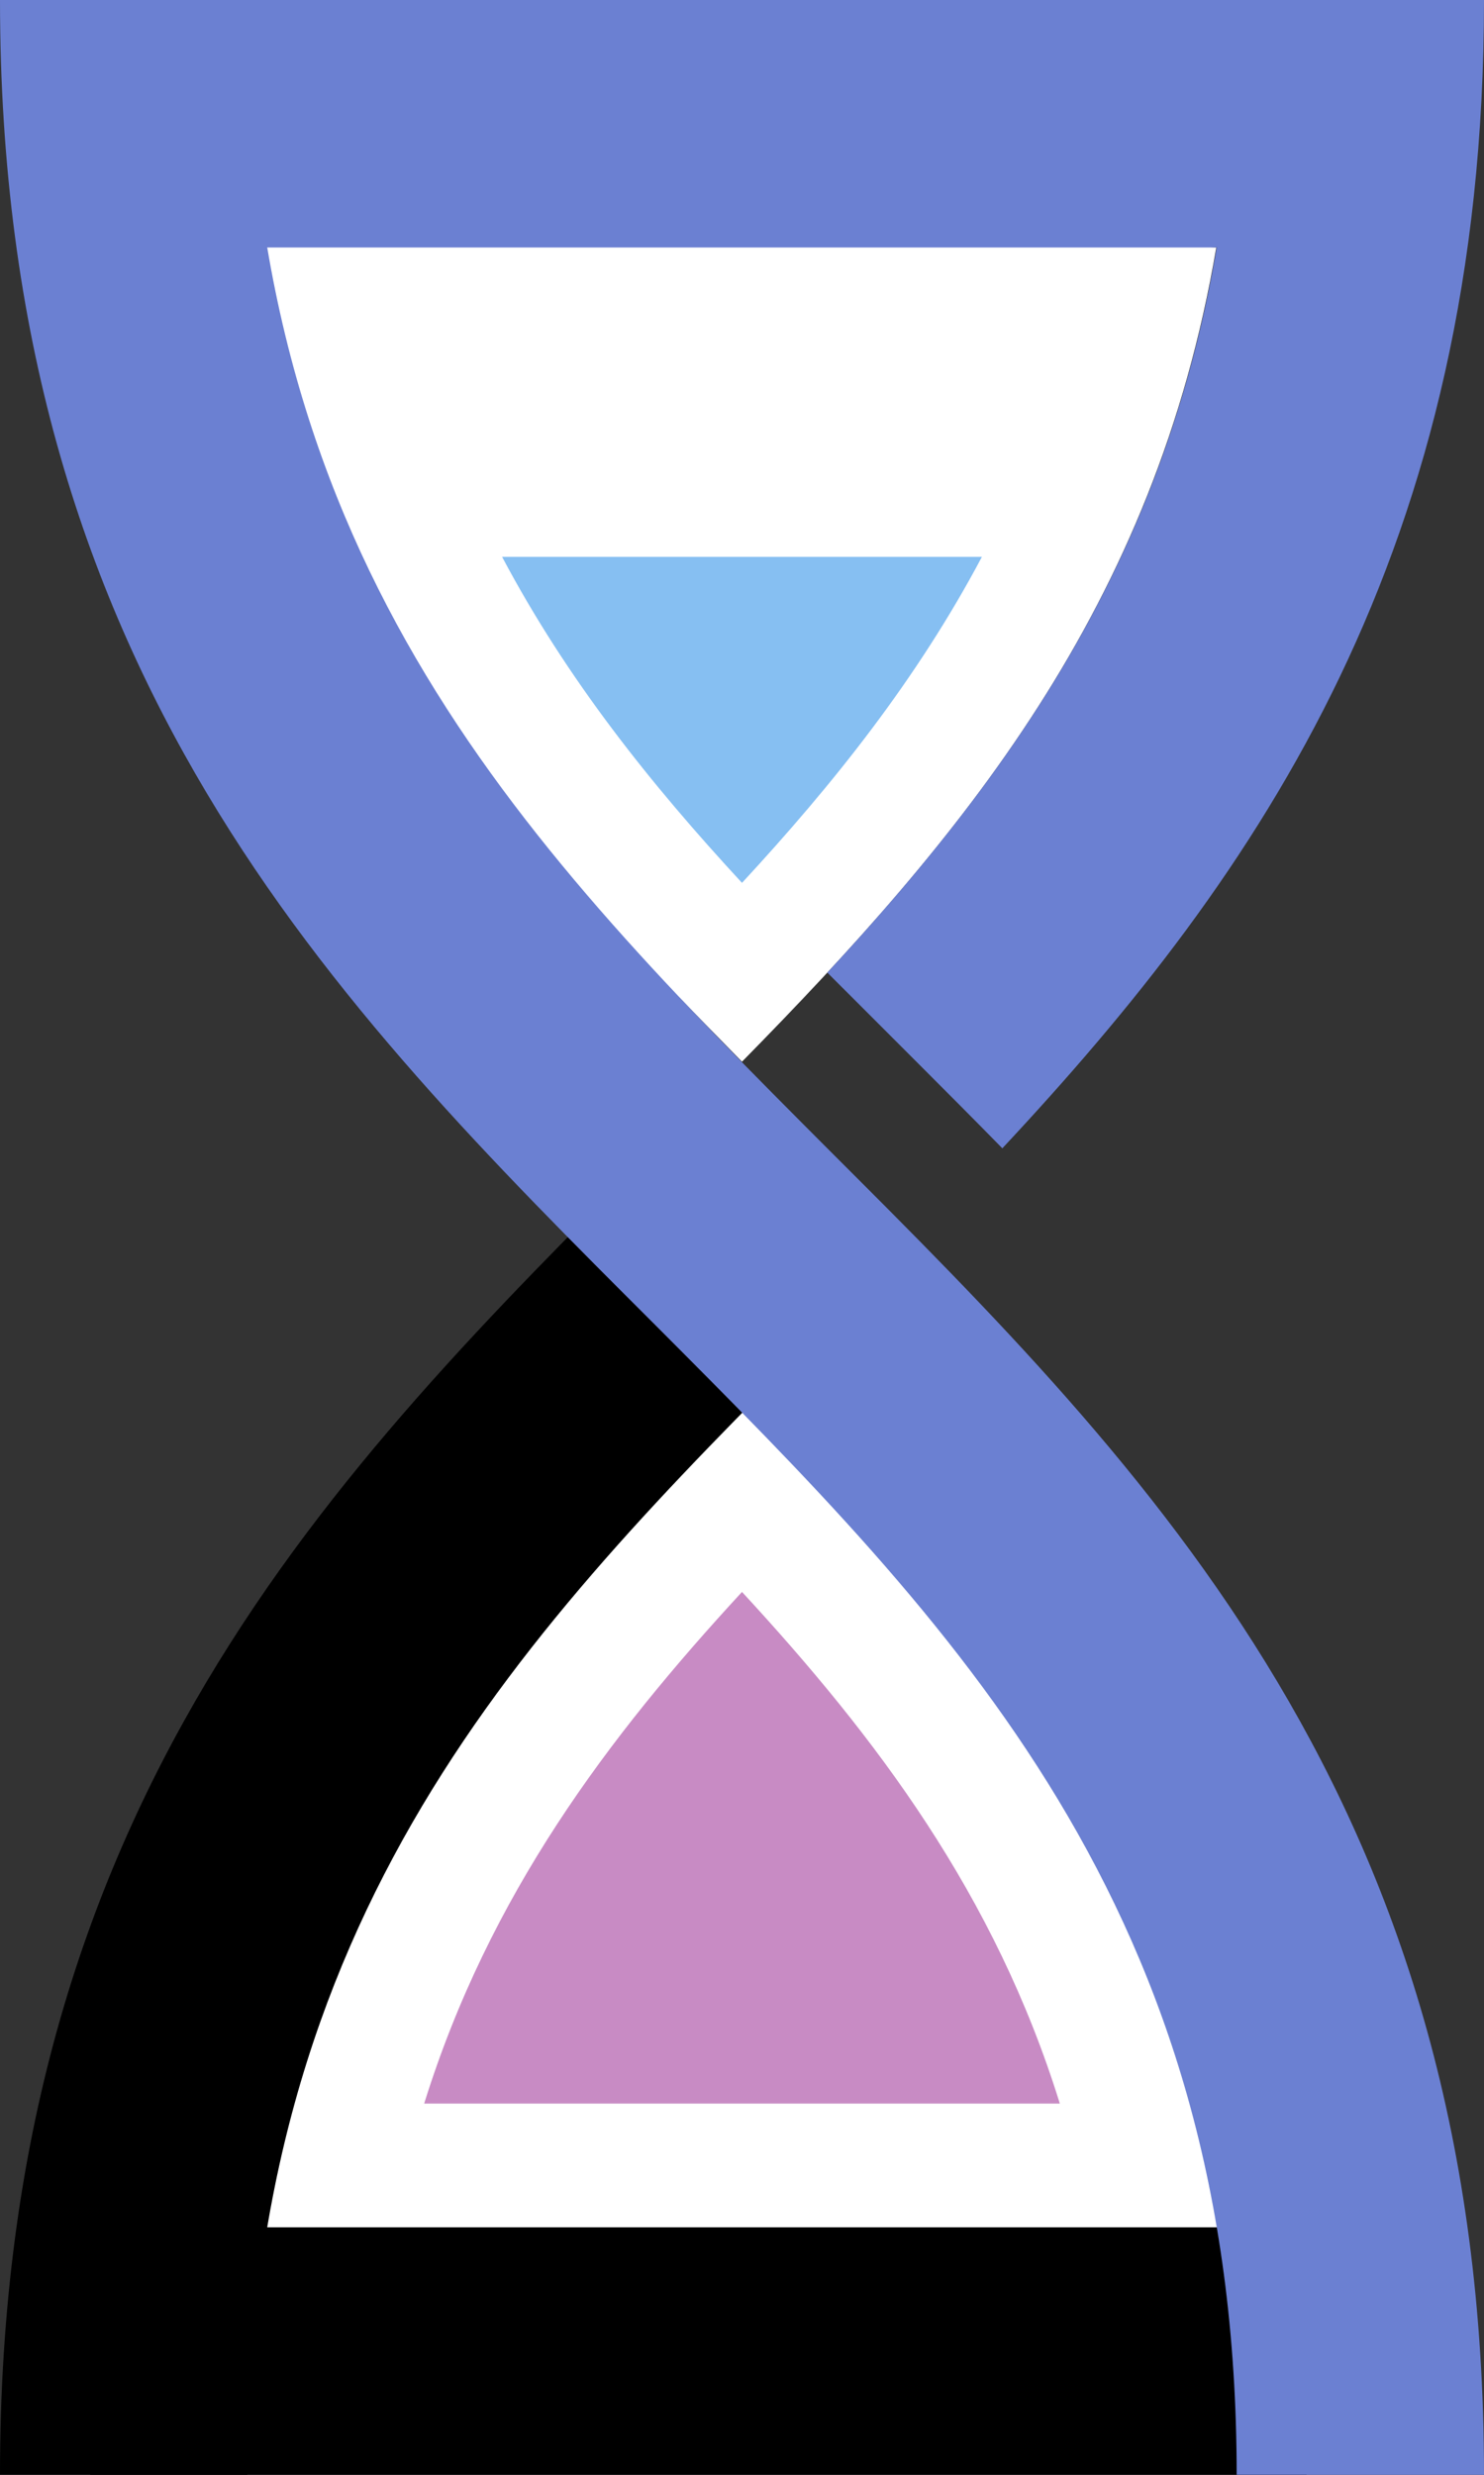
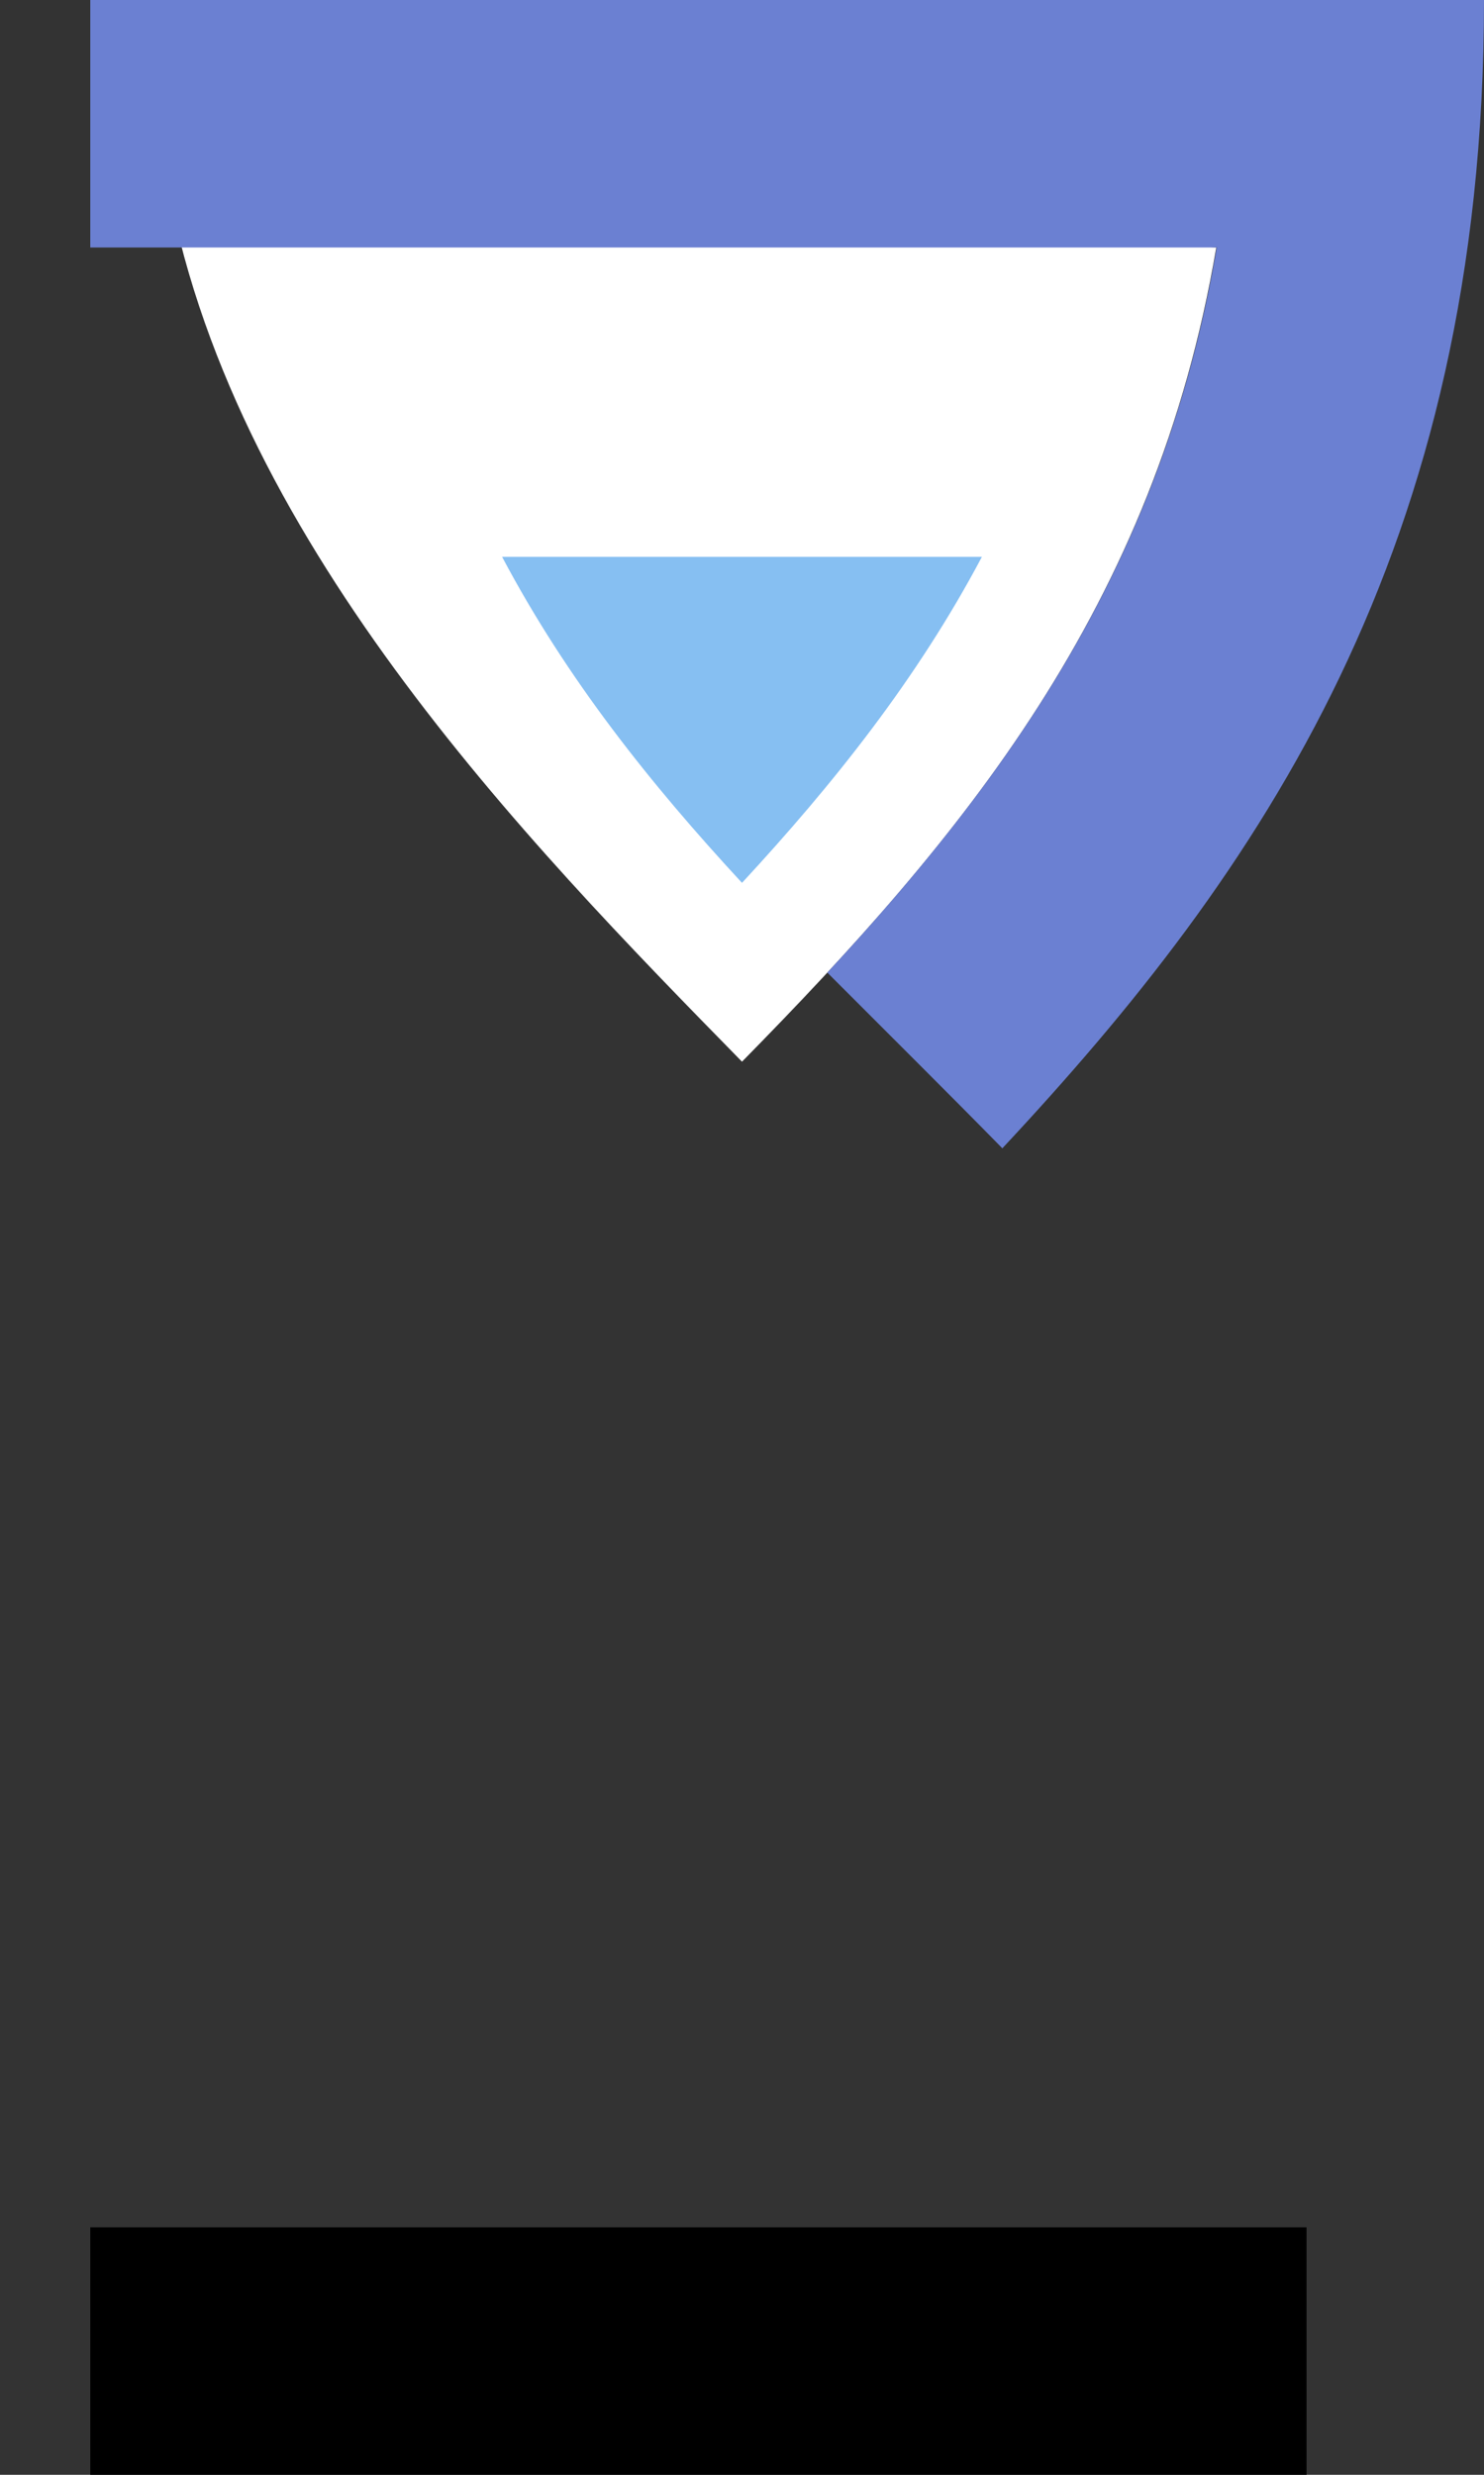
<svg xmlns="http://www.w3.org/2000/svg" width="30" height="50" viewBox="0 0 30 50" fill="none">
  <rect x="0" y="0" width="30" height="50" fill="#333333" stroke="none" />
-   <path d="M25.2 44.9C23.9 37.25 19.675 32.413 15.45 28.113L15 27.663L14.55 28.113C10.325 32.413 6.1 37.25 4.8 44.9L4.675 45.625H25.325L25.2 44.9Z" fill="white" />
  <path d="M24.588 5C23.35 12.3 19.425 16.95 15 21.45C10.588 16.95 4.588 10.8 3.35 3.5L24.588 5Z" fill="white" />
-   <path d="M15 32.163C17.713 35.1 20.113 38.275 21.425 42.5H8.575C9.888 38.288 12.288 35.1 15 32.163Z" fill="#C88BC4" />
  <path d="M10.15 11.25C11.462 13.725 13.15 15.838 15 17.837C16.85 15.838 18.537 13.725 19.85 11.25H10.15Z" fill="#86BFF2" />
  <path d="M26.413 45H1.825V50H26.413V45Z" fill="black" />
  <path d="M18.538 21.462C19.1 22.025 19.688 22.613 20.263 23.2C25.475 17.625 30 11.1 30 0H25C25 9.2 21.313 14.7 16.725 19.65C17.325 20.25 17.925 20.85 18.538 21.462Z" fill="#6B80D2" />
-   <path d="M13.275 23.188C13.262 23.2 13.25 23.212 13.225 23.238C6.725 29.738 0 36.462 0 50H5C5 38.675 10.575 32.962 16.55 26.988L13.275 23.188Z" fill="black" />
-   <path d="M30 50H25C25 38.538 19.288 32.825 13.238 26.762C6.725 20.262 0 13.537 0 0H5C5 11.463 10.713 17.175 16.762 23.238C23.275 29.738 30 36.462 30 50Z" fill="#6B80D2" />
-   <path d="M26.413 0H1.825V5H26.413V0Z" fill="#6B80D2" />
+   <path d="M26.413 0H1.825V5H26.413Z" fill="#6B80D2" />
</svg>